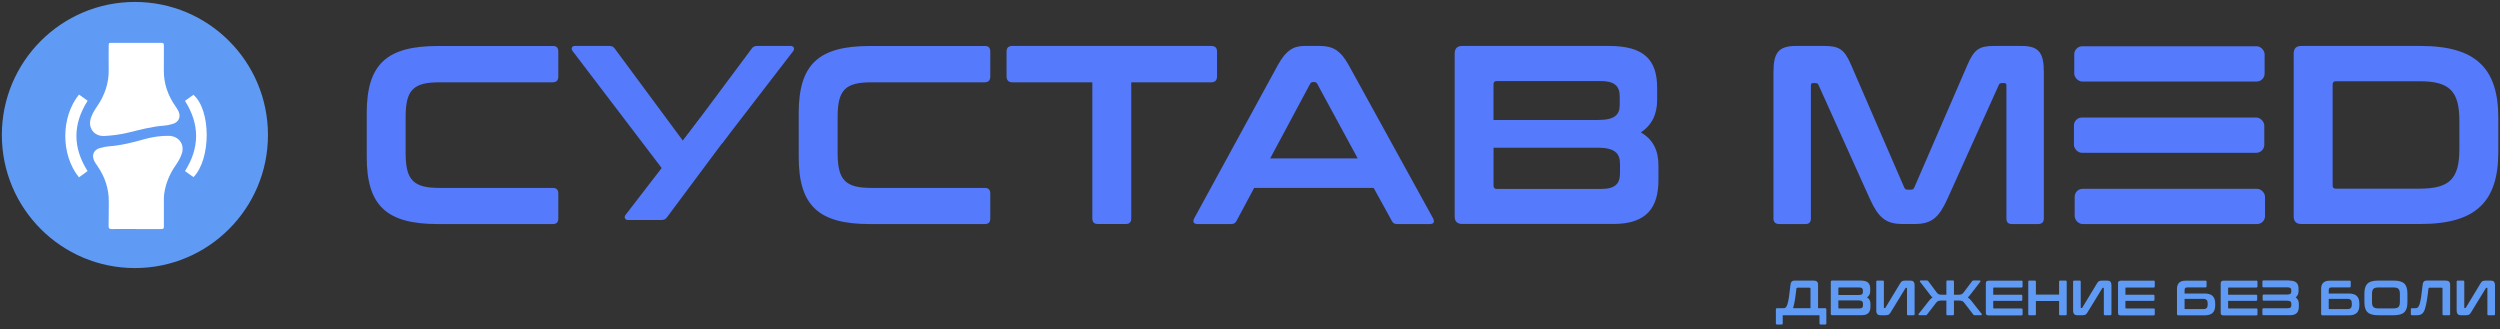
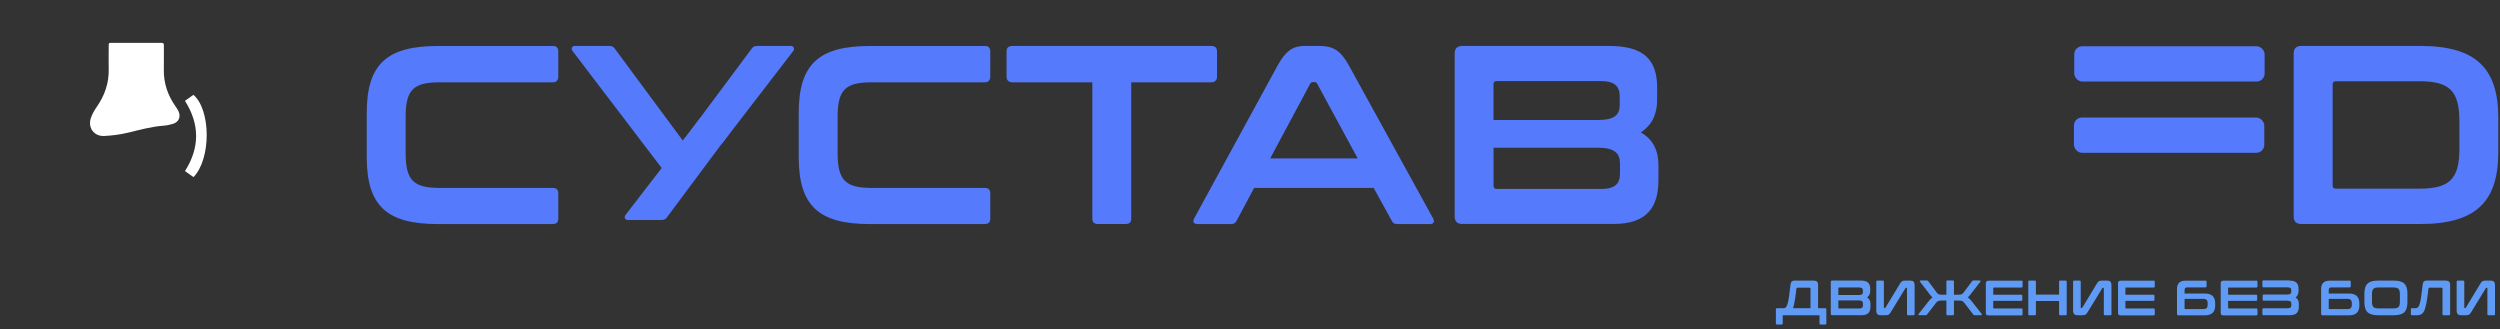
<svg xmlns="http://www.w3.org/2000/svg" id="_Слой_1" viewBox="0 0 540.93 71.18">
  <rect x="0" y="0" width="540.93" height="71.18" fill="#333333" stroke="none" />
  <defs>
    <style>.cls-1{fill:#5f9bf5;}.cls-1,.cls-2,.cls-3{stroke-width:0px;}.cls-2{fill:#557afb;}.cls-3{fill:#fff;}</style>
  </defs>
  <path class="cls-2" d="M119.59,9.94c.83,0,1.21.39,1.21,1.21v5.39c0,.83-.39,1.27-1.21,1.27h-24.5c-5.67,0-7.32,1.65-7.32,7.49v7.82c0,5.84,1.65,7.54,7.32,7.54h24.5c.83,0,1.21.39,1.21,1.21v5.4c0,.83-.39,1.21-1.21,1.21h-24.83c-11.12,0-15.41-3.96-15.41-14.53v-9.47c0-10.57,4.29-14.53,15.41-14.53h24.83Z" />
  <path class="cls-2" d="M171.12,9.94h-7.21c-.66,0-.99.16-1.32.66l-14.81,19.87-14.7-19.87c-.33-.5-.66-.66-1.32-.66h-7.38c-.66,0-.88.6-.49,1.1l19.54,25.66v7.65c.72-1.05,1.65-1.95,2.73-2.61.05-.03.09-.06.14-.09.88-.77,1.72-1.57,2.6-2.34l.26-1.94c.28-1.17.81-2.18,1.61-3.05.63-.98,1.47-1.75,2.52-2.31.93-.59,1.93-.92,2.99-1.03l15.35-19.93c.39-.5.11-1.1-.49-1.1Z" />
  <path class="cls-2" d="M213.06,9.94c.83,0,1.21.39,1.21,1.21v5.39c0,.83-.39,1.27-1.21,1.27h-24.5c-5.67,0-7.32,1.65-7.32,7.49v7.82c0,5.84,1.65,7.54,7.32,7.54h24.5c.83,0,1.21.39,1.21,1.21v5.4c0,.83-.39,1.21-1.21,1.21h-24.83c-11.12,0-15.41-3.96-15.41-14.53v-9.47c0-10.57,4.29-14.53,15.41-14.53h24.83Z" />
  <path class="cls-2" d="M262.06,9.94c.83,0,1.27.39,1.27,1.21v5.39c0,.83-.44,1.27-1.27,1.27h-17.29v29.45c0,.83-.39,1.21-1.21,1.21h-6c-.83,0-1.21-.39-1.21-1.21v-29.45h-17.29c-.83,0-1.27-.44-1.27-1.27v-5.39c0-.83.44-1.21,1.27-1.21h43Z" />
  <path class="cls-2" d="M285.51,9.94c2.81,0,4.51.88,6.33,4.18l18.22,33.09c.39.72.22,1.27-.66,1.27h-6.99c-.72,0-.99-.16-1.27-.71l-3.91-7.1h-25.87l-3.8,7.1c-.28.55-.61.71-1.27.71h-7.16c-.94,0-1.1-.55-.72-1.27l18.06-33.09c1.82-3.3,3.47-4.18,5.78-4.18h3.25ZM274.83,34.28h18.94l-8.75-16.13c-.17-.28-.33-.39-.61-.39h-.33c-.28,0-.44.11-.61.39l-8.64,16.13Z" />
  <path class="cls-2" d="M348.1,9.94c7.6,0,10.46,2.97,10.46,9.08v2.64c0,3.14-1.21,5.45-3.52,6.99,2.59,1.49,3.8,3.85,3.8,7.1v3.19c0,5.84-2.42,9.52-9.74,9.52h-32.7c-1.1,0-1.65-.55-1.65-1.65V11.59c0-1.1.55-1.65,1.65-1.65h31.71ZM323.16,25.96h22.57c3.63,0,4.73-1.1,4.73-3.25v-1.87c0-2.26-1.21-3.3-4.07-3.3h-22.52c-.5,0-.72.22-.72.71v7.71ZM323.16,31.96v8.2c0,.5.22.72.72.72h22.57c2.92,0,4.07-1.05,4.07-3.36v-2.09c0-2.26-1.16-3.47-4.79-3.47h-22.57Z" />
-   <path class="cls-2" d="M394.67,9.94c3.3,0,4.4.71,5.89,4.18l11.45,26.42c.16.39.38.5.77.5h.66c.39,0,.61-.11.77-.5l11.45-26.42c1.49-3.47,2.59-4.18,5.84-4.18h5.89c3.85,0,4.84,1.54,4.84,5.73v31.6c0,.83-.44,1.21-1.27,1.21h-5.62c-.83,0-1.21-.39-1.21-1.21v-28.74c0-.39-.11-.55-.44-.55h-.5c-.39,0-.61.11-.72.44l-11.12,24.66c-1.82,3.96-3.36,5.39-7.05,5.39h-2.64c-3.69,0-5.23-1.43-7.05-5.39l-11.12-24.66c-.11-.33-.33-.44-.72-.44h-.5c-.33,0-.44.17-.44.55v28.74c0,.83-.39,1.21-1.21,1.21h-5.62c-.83,0-1.27-.39-1.27-1.21V15.67c0-4.18.99-5.73,4.9-5.73h6Z" />
  <path class="cls-2" d="M523.71,9.94c11.95,0,16.85,4.79,16.85,15.52v7.49c0,10.73-4.9,15.52-16.85,15.52h-25.77c-1.1,0-1.65-.55-1.65-1.65V11.59c0-1.1.55-1.65,1.65-1.65h25.77ZM504.72,40.11c0,.5.22.71.72.71h18.06c6.5,0,8.64-2.09,8.64-8.59v-6.06c0-6.5-2.15-8.59-8.64-8.59h-18.06c-.5,0-.72.22-.72.77v21.75Z" />
  <path class="cls-2" d="M161.62,17.32c-1.13,2.09-2.47,4.21-4.3,5.75-1.77,1.49-3.78,2.32-5.82,2.47l-16.15,20.96c-.39.5-.11,1.1.49,1.1h7.21c.66,0,.99-.16,1.32-.66l13.35-17.92c.36-2.18,1.34-4.3,2.58-6.4.89-1.51,2-2.54,3.22-3.24v-5.75c-.59,1.25-1.27,2.46-1.92,3.68Z" />
  <rect class="cls-2" x="448.81" y="10.01" width="41.19" height="7.63" rx="1.73" ry="1.73" />
  <rect class="cls-2" x="448.74" y="25.43" width="41.19" height="7.63" rx="1.73" ry="1.73" />
-   <rect class="cls-2" x="448.9" y="40.85" width="41.19" height="7.63" rx="1.73" ry="1.73" />
  <path class="cls-1" d="M392.39,60.71c.71,0,.99.29.99.91v5.07h1.55c.16,0,.24.08.24.24v3.05c0,.16-.08.24-.24.24h-.99c-.16,0-.25-.08-.25-.24v-1.77h-7.96v1.77c0,.16-.08.24-.24.24h-.99c-.16,0-.25-.08-.25-.24v-3.05c0-.16.09-.24.25-.24h1.47c.3,0,.57-.19.78-.85.26-.81.41-1.98.66-4.2.06-.57.26-.93.94-.93h4.02ZM391.74,66.69v-4.23c0-.15-.08-.21-.23-.21h-2.53c-.26,0-.29.16-.31.33-.14,1.35-.36,3.01-.7,4.11h3.76Z" />
  <path class="cls-1" d="M402.62,60.71c1.48,0,2.04.58,2.04,1.77v.51c0,.61-.24,1.06-.69,1.36.5.29.74.75.74,1.38v.62c0,1.14-.47,1.85-1.9,1.85h-6.36c-.21,0-.32-.11-.32-.32v-6.86c0-.21.11-.32.32-.32h6.17ZM397.77,63.83h4.39c.71,0,.92-.21.92-.63v-.36c0-.44-.24-.64-.79-.64h-4.38c-.1,0-.14.04-.14.14v1.5ZM397.77,65v1.6c0,.1.04.14.14.14h4.39c.57,0,.79-.2.79-.65v-.41c0-.44-.23-.68-.93-.68h-4.39Z" />
  <path class="cls-1" d="M407.38,60.71c.16,0,.24.08.24.24v5.59c0,.08.03.11.09.11h.1c.06,0,.12-.02.15-.08l3.17-5.24c.3-.5.47-.62,1.24-.62h.94c.65,0,.96.24.96,1.11v6.15c0,.16-.09.24-.25.24h-1.16c-.16,0-.24-.08-.24-.24v-5.59c0-.08-.03-.11-.09-.11h-.1c-.06,0-.12.02-.14.08l-3.2,5.23c-.31.5-.47.63-1.23.63h-.92c-.65,0-.97-.25-.97-1.11v-6.15c0-.16.09-.24.25-.24h1.16Z" />
  <path class="cls-1" d="M421.38,68.21c-.16,0-.24-.08-.24-.24v-2.94h-1.02c-.66,0-.91.11-1.2.48l-1.97,2.55c-.06.1-.12.14-.3.14h-1.37c-.21,0-.19-.2-.14-.28l2.2-2.79c.27-.34.51-.59.81-.77-.21-.17-.41-.4-.64-.72l-2.08-2.69c-.06-.1-.04-.26.14-.26h1.33c.19,0,.24.04.32.14l1.83,2.46c.31.41.53.48,1.19.48h.9v-2.85c0-.16.08-.24.24-.24h1.16c.16,0,.24.08.24.24v2.85h.9c.68,0,.88-.08,1.19-.48l1.84-2.46c.08-.1.12-.14.31-.14h1.33c.18,0,.21.16.14.26l-2.08,2.69c-.25.32-.44.55-.64.72.29.18.55.43.81.77l2.2,2.79c.05.08.08.28-.14.28h-1.37c-.18,0-.22-.04-.3-.14l-1.97-2.55c-.29-.38-.54-.48-1.2-.48h-1.02v2.94c0,.16-.08.24-.24.24h-1.16Z" />
  <path class="cls-1" d="M437.39,60.71c.16,0,.24.08.24.24v1.02c0,.16-.08.24-.24.24h-5.97c-.1,0-.14.04-.14.15v1.41h6.04c.16,0,.25.08.25.24v.85c0,.16-.09.24-.25.24h-6.04v1.48c0,.11.04.16.14.16h5.97c.16,0,.24.08.24.24v1.02c0,.16-.08.24-.24.24h-7.11c-.42,0-.6-.14-.6-.54v-6.43c0-.31.18-.54.6-.54h7.11Z" />
  <path class="cls-1" d="M440.27,60.71c.16,0,.24.08.24.24v2.79h5.02v-2.79c0-.16.07-.24.24-.24h1.16c.16,0,.25.08.25.24v7.03c0,.16-.09.24-.25.24h-1.16c-.16,0-.24-.08-.24-.24v-2.85h-5.02v2.85c0,.16-.08.24-.24.24h-1.16c-.16,0-.25-.08-.25-.24v-7.03c0-.16.09-.24.25-.24h1.16Z" />
  <path class="cls-1" d="M449.97,60.71c.16,0,.24.08.24.24v5.59c0,.08.03.11.09.11h.1c.06,0,.12-.02.15-.08l3.17-5.24c.3-.5.47-.62,1.24-.62h.94c.65,0,.96.24.96,1.11v6.15c0,.16-.09.24-.25.24h-1.16c-.16,0-.24-.08-.24-.24v-5.59c0-.08-.03-.11-.09-.11h-.1c-.06,0-.12.02-.14.08l-3.2,5.23c-.31.5-.47.63-1.23.63h-.92c-.65,0-.97-.25-.97-1.11v-6.15c0-.16.09-.24.25-.24h1.16Z" />
  <path class="cls-1" d="M465.99,60.71c.16,0,.24.08.24.24v1.02c0,.16-.08.24-.24.24h-5.97c-.1,0-.14.04-.14.15v1.41h6.04c.16,0,.25.08.25.24v.85c0,.16-.09.24-.25.24h-6.04v1.48c0,.11.04.16.14.16h5.97c.16,0,.24.08.24.24v1.02c0,.16-.08.24-.24.24h-7.11c-.42,0-.6-.14-.6-.54v-6.43c0-.31.18-.54.6-.54h7.11Z" />
  <path class="cls-1" d="M477.19,60.71c.16,0,.25.08.25.24v.99c0,.16-.09.24-.25.24h-3.81c-.54,0-.7.17-.7.68v.65h4.33c1.66,0,2.3.76,2.3,2.21v.3c0,1.45-.64,2.21-2.3,2.21h-5.65c-.21,0-.32-.11-.32-.32v-5.41c0-1.15.6-1.77,1.83-1.77h4.32ZM472.68,64.65v2.1c0,.1.04.13.13.13h3.88c.73,0,.99-.3.99-.95v-.32c0-.63-.26-.95-.99-.95h-4.01Z" />
  <path class="cls-1" d="M488.21,60.71c.16,0,.24.08.24.24v1.02c0,.16-.08.24-.24.24h-5.97c-.1,0-.14.04-.14.15v1.41h6.04c.16,0,.25.08.25.24v.85c0,.16-.09.24-.25.24h-6.04v1.48c0,.11.04.16.14.16h5.97c.16,0,.24.08.24.24v1.02c0,.16-.08.24-.24.24h-7.11c-.42,0-.6-.14-.6-.54v-6.43c0-.31.18-.54.6-.54h7.11Z" />
  <path class="cls-1" d="M495.3,60.71c1.48,0,2.04.58,2.04,1.77v.51c0,.58-.21,1.04-.62,1.36.46.31.68.78.68,1.38v.62c0,1.14-.48,1.85-1.9,1.85h-5.74c-.16,0-.24-.08-.24-.24v-1.01c0-.16.08-.25.24-.25h5.23c.56,0,.79-.2.79-.65v-.31c0-.44-.22-.68-.93-.68h-5.03c-.16,0-.25-.08-.25-.24v-.85c0-.16.09-.24.25-.24h5.03c.71,0,.92-.22.92-.64v-.27c0-.45-.24-.65-.79-.65h-5.22c-.16,0-.24-.09-.24-.24v-1.02c0-.16.08-.24.24-.24h5.55Z" />
  <path class="cls-1" d="M508.38,60.71c.16,0,.25.08.25.24v.99c0,.16-.09.24-.25.24h-3.81c-.54,0-.7.17-.7.68v.65h4.33c1.66,0,2.3.76,2.3,2.21v.3c0,1.45-.64,2.21-2.3,2.21h-5.65c-.21,0-.32-.11-.32-.32v-5.41c0-1.15.6-1.77,1.83-1.77h4.32ZM503.87,64.65v2.1c0,.1.04.13.13.13h3.88c.73,0,.99-.3.99-.95v-.32c0-.63-.26-.95-.99-.95h-4.01Z" />
  <path class="cls-1" d="M517.9,60.71c2.17,0,3,.77,3,2.83v1.84c0,2.06-.83,2.83-3,2.83h-3.31c-2.16,0-3-.77-3-2.83v-1.84c0-2.06.84-2.83,3-2.83h3.31ZM513.23,65.27c0,1.12.32,1.46,1.43,1.46h3.18c1.1,0,1.43-.33,1.43-1.46v-1.61c0-1.12-.32-1.46-1.43-1.46h-3.18c-1.1,0-1.43.33-1.43,1.46v1.61Z" />
  <path class="cls-1" d="M529.15,60.71c.71,0,.99.29.99.91v6.35c0,.16-.08.24-.24.24h-1.17c-.16,0-.24-.08-.24-.24v-5.52c0-.15-.08-.21-.22-.21h-2.53c-.26,0-.29.16-.31.33-.14,1.43-.39,3.2-.75,4.31-.29.88-.74,1.33-1.7,1.33h-1.09c-.16,0-.25-.09-.25-.24v-1.05c0-.16.09-.24.25-.24h.81c.31,0,.6-.16.83-.85.26-.81.41-1.98.66-4.2.06-.57.26-.93.94-.93h4.02Z" />
  <path class="cls-1" d="M532.96,60.71c.16,0,.24.08.24.24v5.59c0,.08.03.11.09.11h.1c.06,0,.12-.02.15-.08l3.17-5.24c.3-.5.47-.62,1.24-.62h.94c.65,0,.96.24.96,1.11v6.15c0,.16-.09.24-.25.24h-1.16c-.16,0-.24-.08-.24-.24v-5.59c0-.08-.03-.11-.09-.11h-.1c-.06,0-.12.02-.14.08l-3.2,5.23c-.31.5-.47.63-1.23.63h-.92c-.65,0-.97-.25-.97-1.11v-6.15c0-.16.09-.24.25-.24h1.16Z" />
-   <circle class="cls-1" cx="29.19" cy="29.21" r="28.79" />
  <path class="cls-3" d="M29.49,9.27c1.8,0,3.61.01,5.41,0,.44,0,.57.13.56.56-.02,1.77.02,3.53-.01,5.3-.05,2.92.87,5.51,2.52,7.88.25.36.51.73.68,1.13.5,1.17.03,2.25-1.18,2.64-.69.22-1.43.37-2.15.42-2.61.2-5.11.9-7.64,1.51-1.67.4-3.4.62-5.11.71-2.22.11-3.61-1.77-2.91-3.88.29-.87.78-1.71,1.31-2.47,1.69-2.45,2.62-5.11,2.55-8.11-.04-1.66,0-3.31,0-4.97,0-.72,0-.72.74-.72,1.75,0,3.5,0,5.24,0h0Z" />
-   <path class="cls-3" d="M29.46,49.55c-1.75,0-3.5-.02-5.24.01-.56.01-.73-.14-.72-.7.04-1.73.02-3.46.04-5.19.03-2.9-.87-5.49-2.52-7.84-.24-.34-.49-.7-.66-1.08-.55-1.21-.07-2.32,1.2-2.7.7-.21,1.43-.35,2.16-.4,2.52-.2,4.95-.81,7.38-1.5,1.77-.5,3.58-.79,5.43-.76,2.09.03,3.47,1.81,2.83,3.79-.28.87-.75,1.72-1.28,2.48-1.37,1.95-2.27,4.06-2.57,6.42-.07.53-.05,1.07-.05,1.6,0,1.78-.01,3.57,0,5.35,0,.41-.12.54-.54.53-1.82-.02-3.64,0-5.47,0h0Z" />
-   <path class="cls-3" d="M18.96,21.8c-3.23,5.08-3.23,10.13-.01,15.22-.63.45-1.25.9-1.87,1.35-3.96-4.93-3.92-13.02.01-17.91.62.44,1.24.89,1.87,1.34Z" />
  <path class="cls-3" d="M40.03,21.82c.61-.44,1.22-.88,1.82-1.31,3.82,3.31,3.84,13.86.02,17.82-.6-.43-1.21-.87-1.84-1.32,3.2-5.06,3.21-10.1,0-15.18Z" />
</svg>